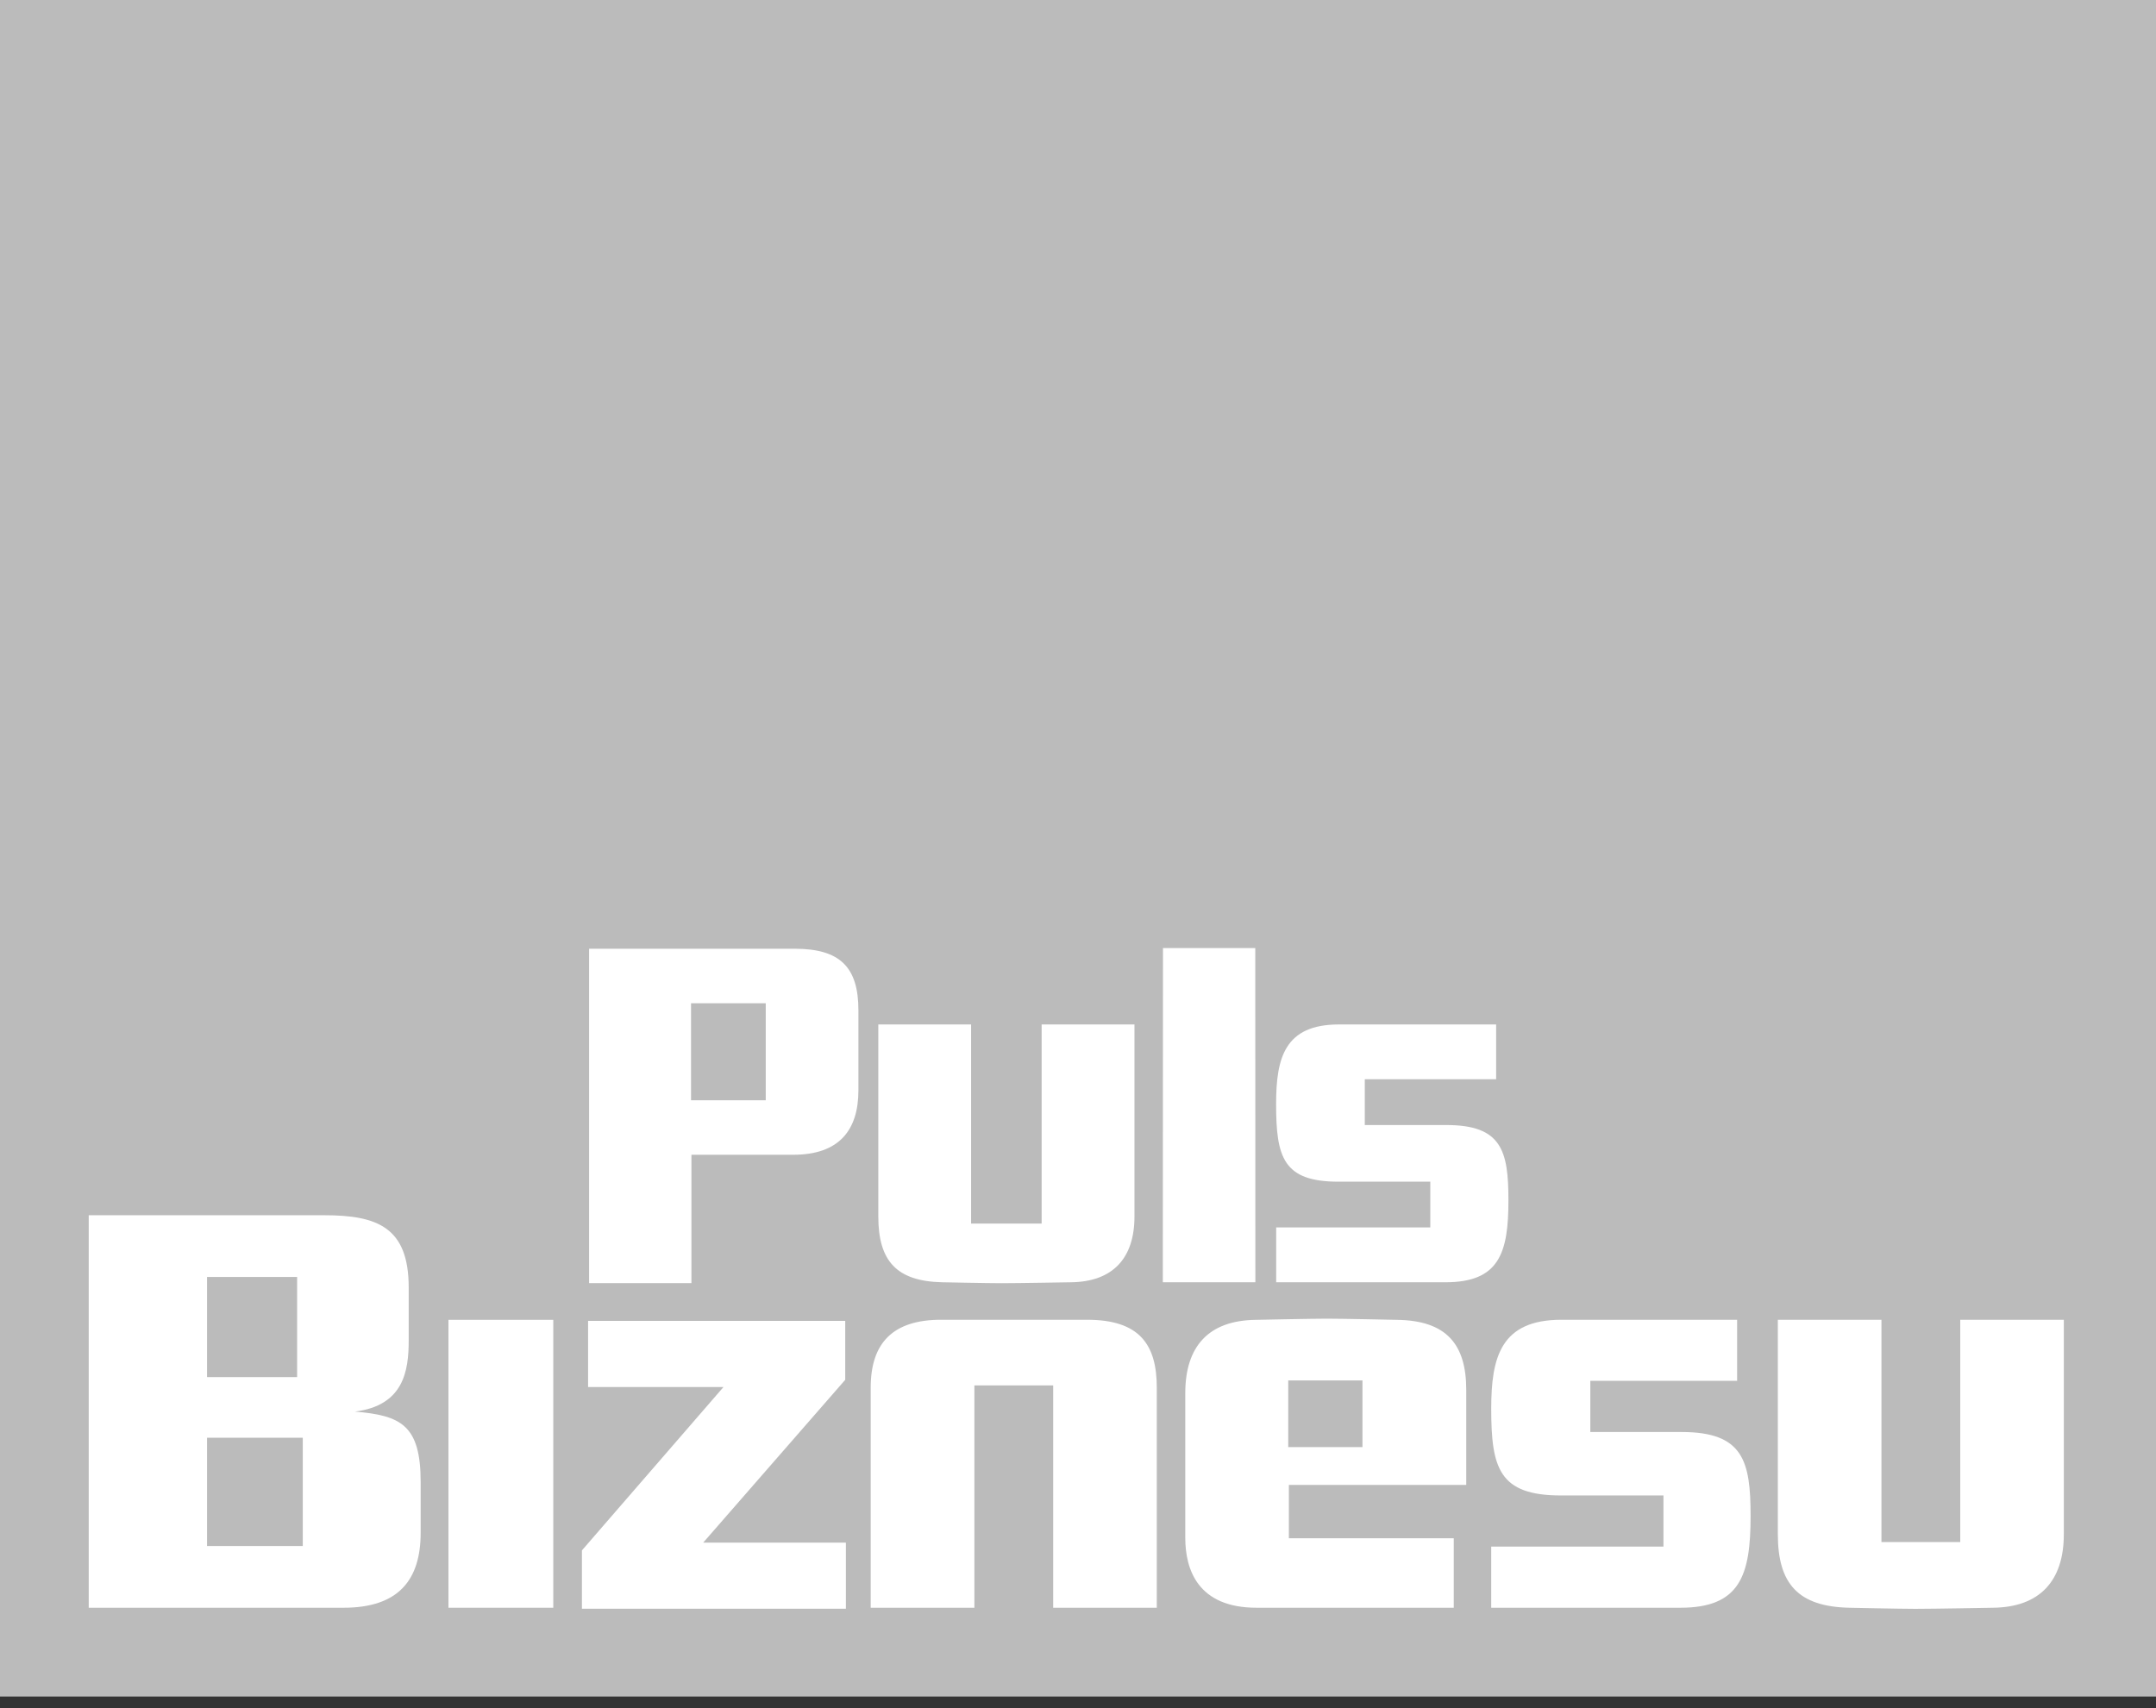
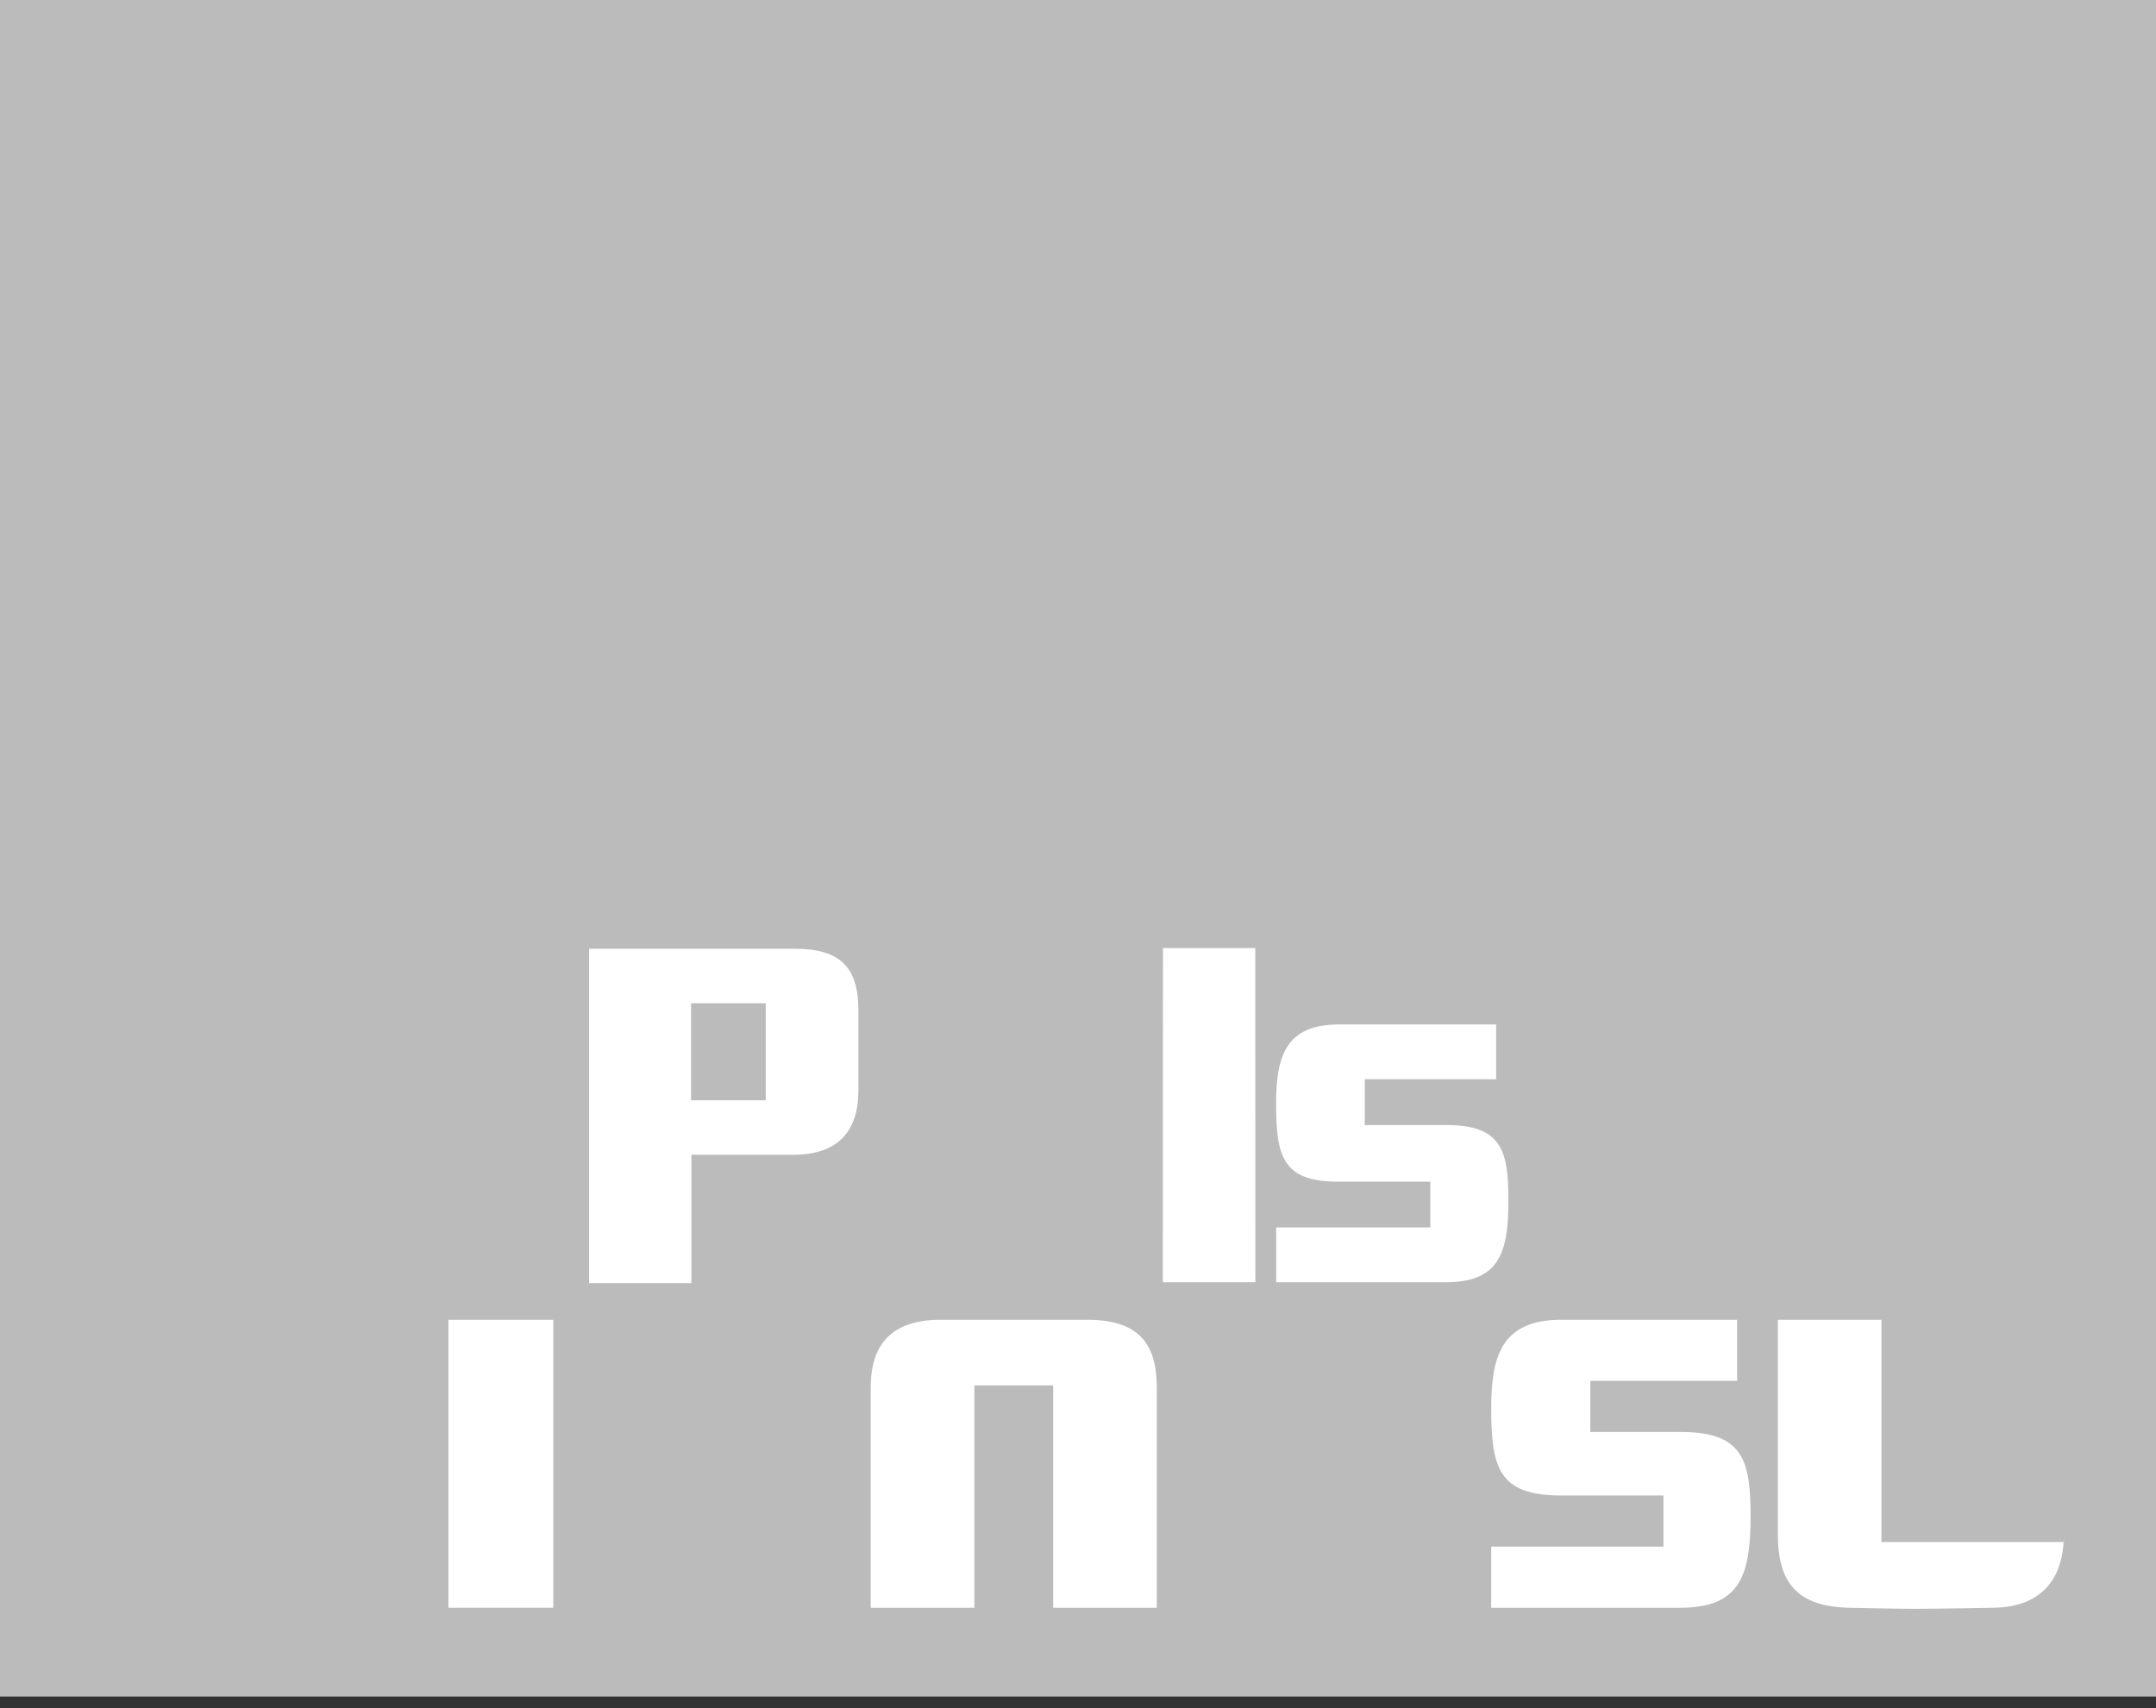
<svg xmlns="http://www.w3.org/2000/svg" width="53" height="42" viewBox="0 0 53 42" fill="none">
  <rect x="0" y="0" width="53" height="42" fill="#333333" stroke="none" />
  <g clip-path="url(#clip0_2304_669)">
    <path d="M0 0V41.715H53V0H0Z" fill="#BBBBBB" />
-     <path d="M8.446 39.532H2.181V29.881H7.972C9.282 29.881 10.047 30.181 10.047 31.659V32.958C10.047 33.711 9.923 34.558 8.725 34.709C9.853 34.805 10.341 35.037 10.341 36.443V37.688C10.341 38.847 9.798 39.532 8.446 39.532ZM7.304 31.398H5.09V33.86H7.304V31.398ZM7.443 35.351H5.09V38.015H7.443V35.351Z" fill="white" />
    <path d="M11.024 39.532V32.453H13.601V39.532H11.024Z" fill="white" />
-     <path d="M14.305 39.557V38.122L17.785 34.105H14.457V32.478H20.778V33.927L17.286 37.931H20.794V39.557H14.305Z" fill="white" />
    <path d="M25.89 39.532V34.065H23.953V39.532H21.404V34.12C21.404 33.012 21.961 32.451 23.131 32.451H26.724C28.005 32.451 28.437 33.052 28.437 34.12V39.532H25.89Z" fill="white" />
-     <path d="M31.684 36.512V37.823H35.737V39.532H30.891C29.442 39.532 29.137 38.589 29.137 37.81V34.256C29.137 33.108 29.707 32.465 30.877 32.453C30.877 32.453 32.257 32.424 32.619 32.424C32.982 32.424 34.332 32.453 34.332 32.453C35.559 32.466 36.044 33.054 36.044 34.175V36.512H31.684ZM33.493 33.942H31.668V35.582H33.493V33.942Z" fill="white" />
    <path d="M41.308 39.532H36.658V38.028H40.892V36.771H38.371C36.852 36.771 36.658 36.101 36.658 34.637C36.658 33.366 36.896 32.451 38.385 32.451H42.703V33.953H39.094V35.211H41.338C42.854 35.211 43.034 35.923 43.034 37.276C43.034 38.727 42.783 39.532 41.308 39.532Z" fill="white" />
-     <path d="M48.994 39.532C48.994 39.532 47.531 39.559 47.088 39.559C46.711 39.559 45.458 39.532 45.458 39.532C44.206 39.504 43.704 38.945 43.704 37.727V32.451H46.251V37.917H48.188V32.451H50.734V37.727C50.734 38.863 50.15 39.519 48.994 39.532Z" fill="white" />
+     <path d="M48.994 39.532C48.994 39.532 47.531 39.559 47.088 39.559C46.711 39.559 45.458 39.532 45.458 39.532C44.206 39.504 43.704 38.945 43.704 37.727V32.451H46.251V37.917H48.188H50.734V37.727C50.734 38.863 50.15 39.519 48.994 39.532Z" fill="white" />
    <path d="M19.5 28.394H16.997V31.55H14.481V23.328H19.536C20.652 23.328 21.102 23.782 21.102 24.842V26.809C21.102 27.776 20.64 28.394 19.5 28.394ZM18.824 24.668H16.987V27.054H18.824V24.668Z" fill="white" />
-     <path d="M26.328 31.529C26.328 31.529 25.02 31.552 24.619 31.552C24.284 31.552 23.161 31.529 23.161 31.529C22.037 31.504 21.591 31.002 21.591 29.913V25.19H23.872V30.086H25.606V25.19H27.888V29.913C27.888 30.93 27.363 31.517 26.328 31.529Z" fill="white" />
    <path d="M30.858 23.311H28.589L28.585 31.529H30.86L30.858 23.311Z" fill="white" />
    <path d="M35.534 31.529H31.372V30.181H35.16V29.056H32.904C31.544 29.056 31.37 28.457 31.37 27.148C31.37 26.009 31.58 25.19 32.916 25.19H36.779V26.537H33.55V27.663H35.558C36.918 27.663 37.081 28.3 37.081 29.511C37.082 30.807 36.856 31.529 35.534 31.529Z" fill="white" />
  </g>
  <defs>
    <clipPath id="clip0_2304_669">
      <rect width="53" height="42" fill="white" />
    </clipPath>
  </defs>
</svg>